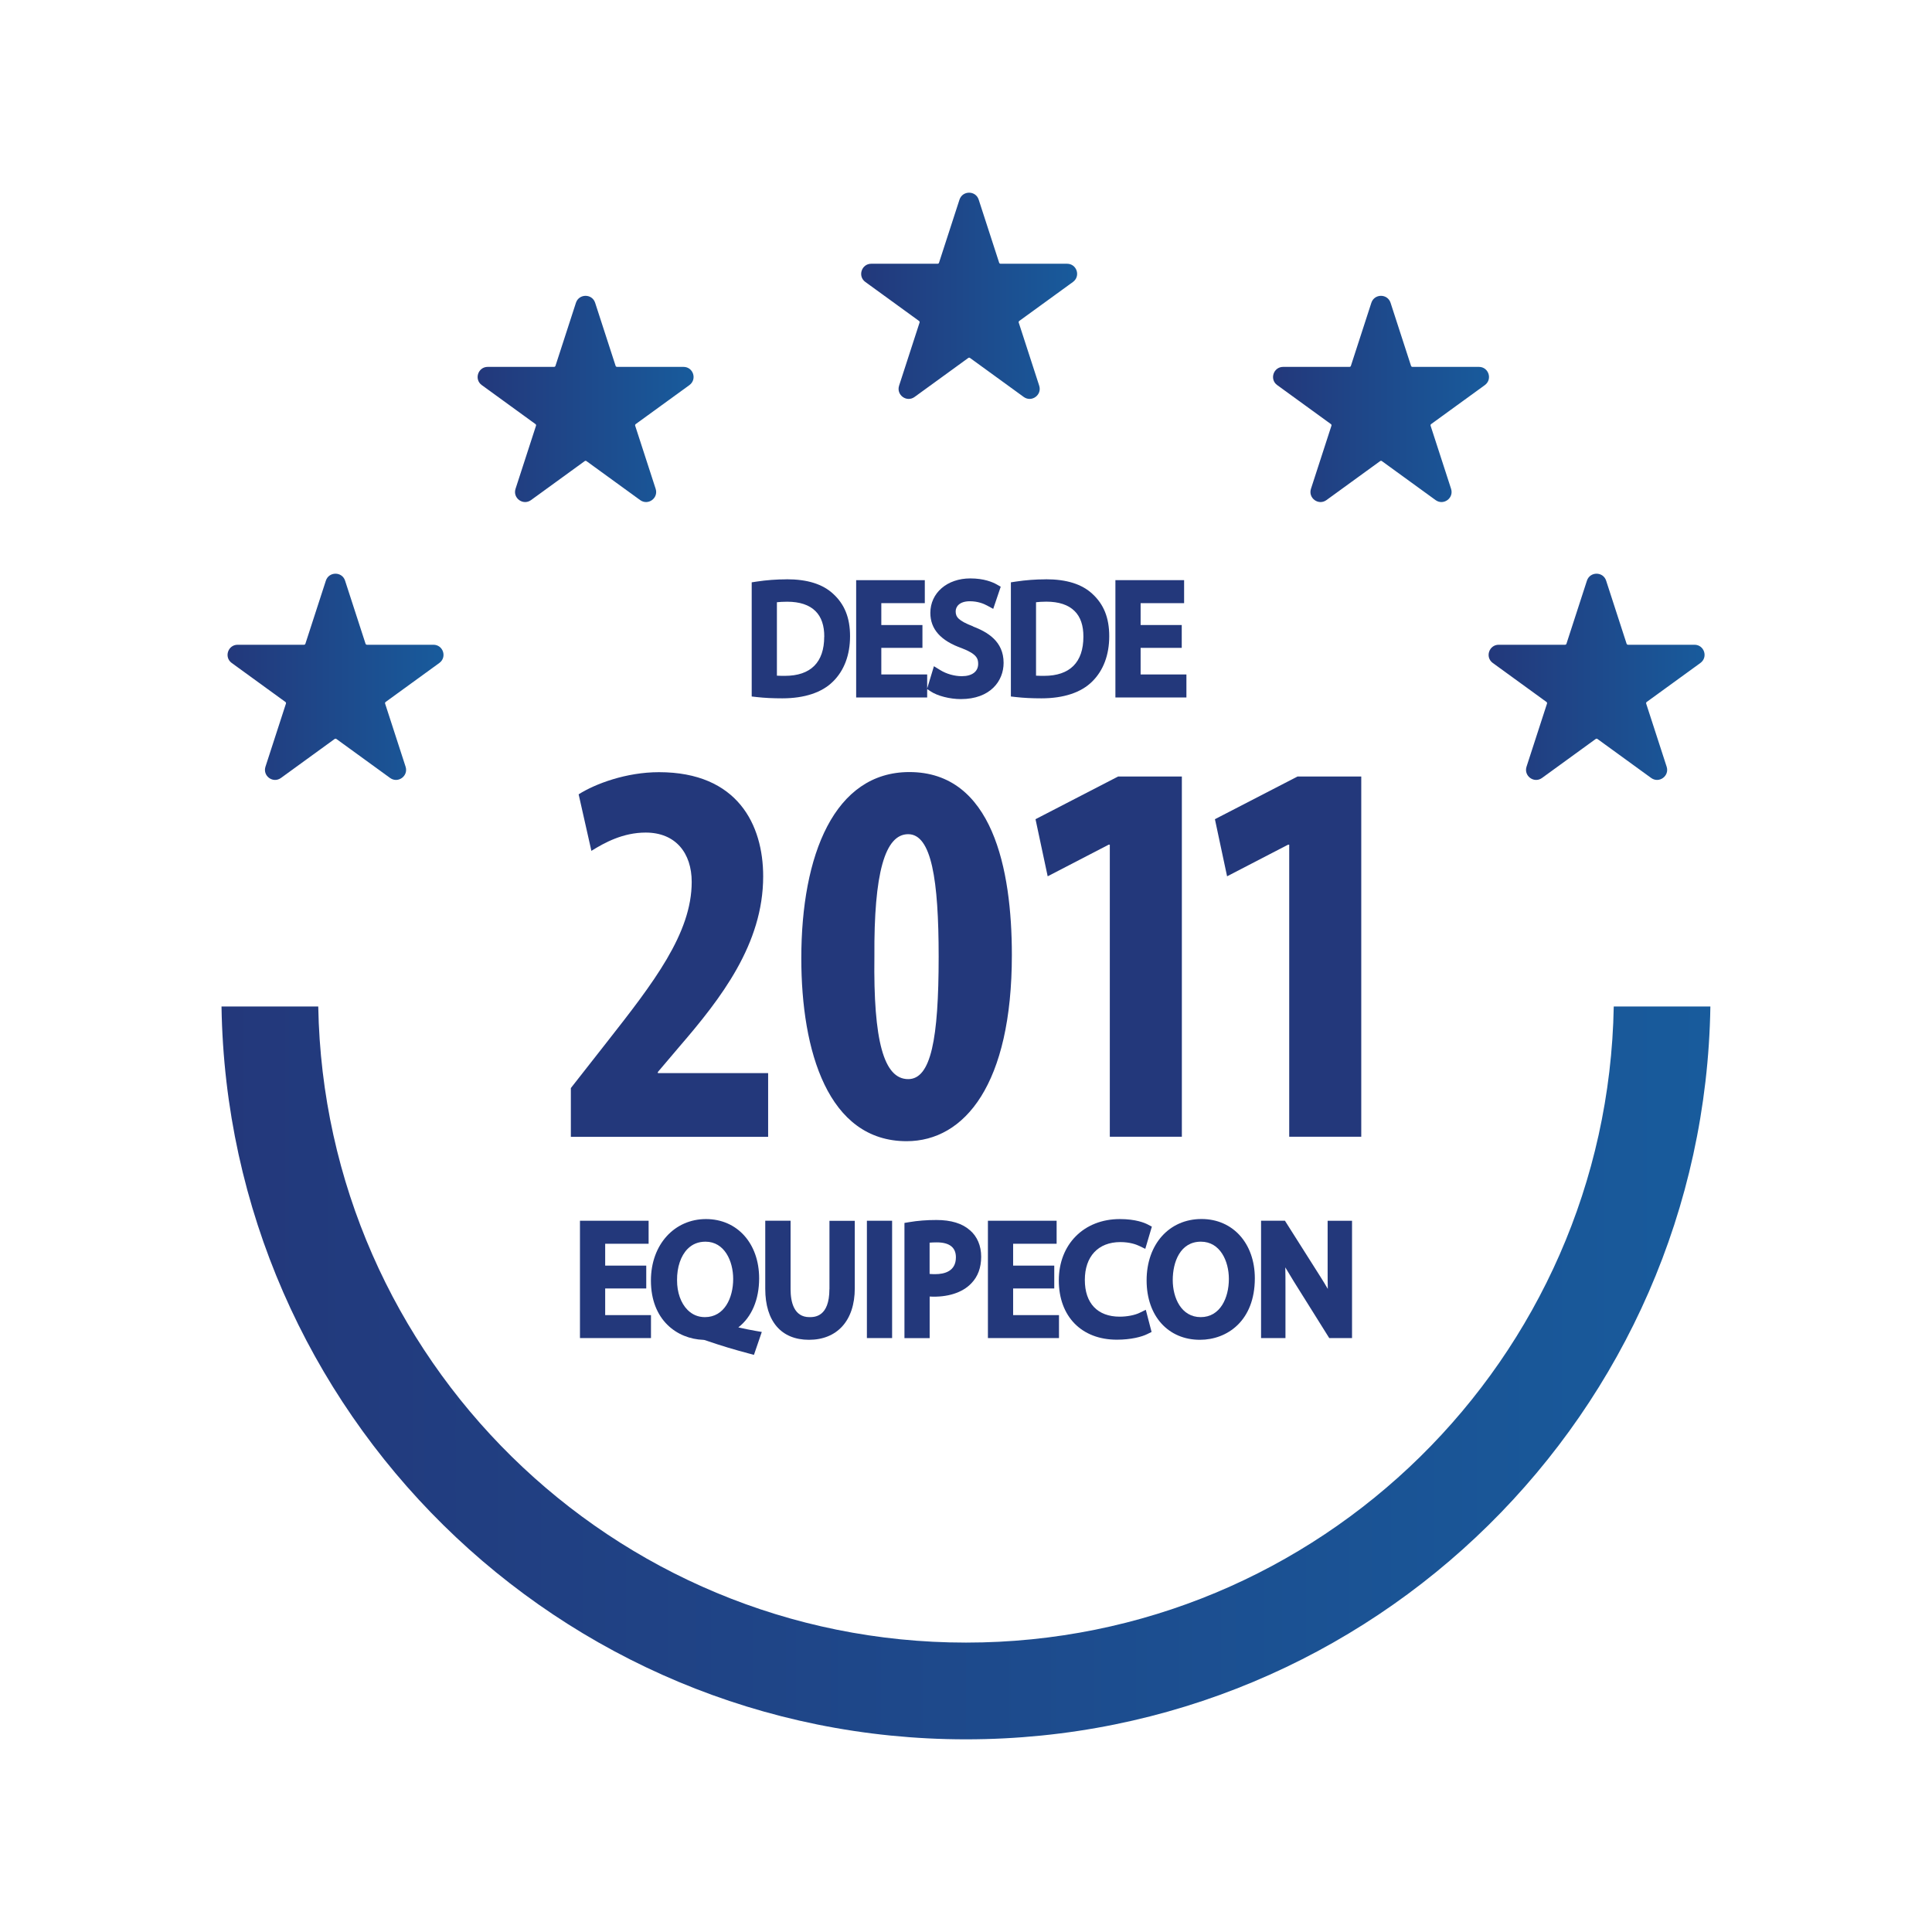
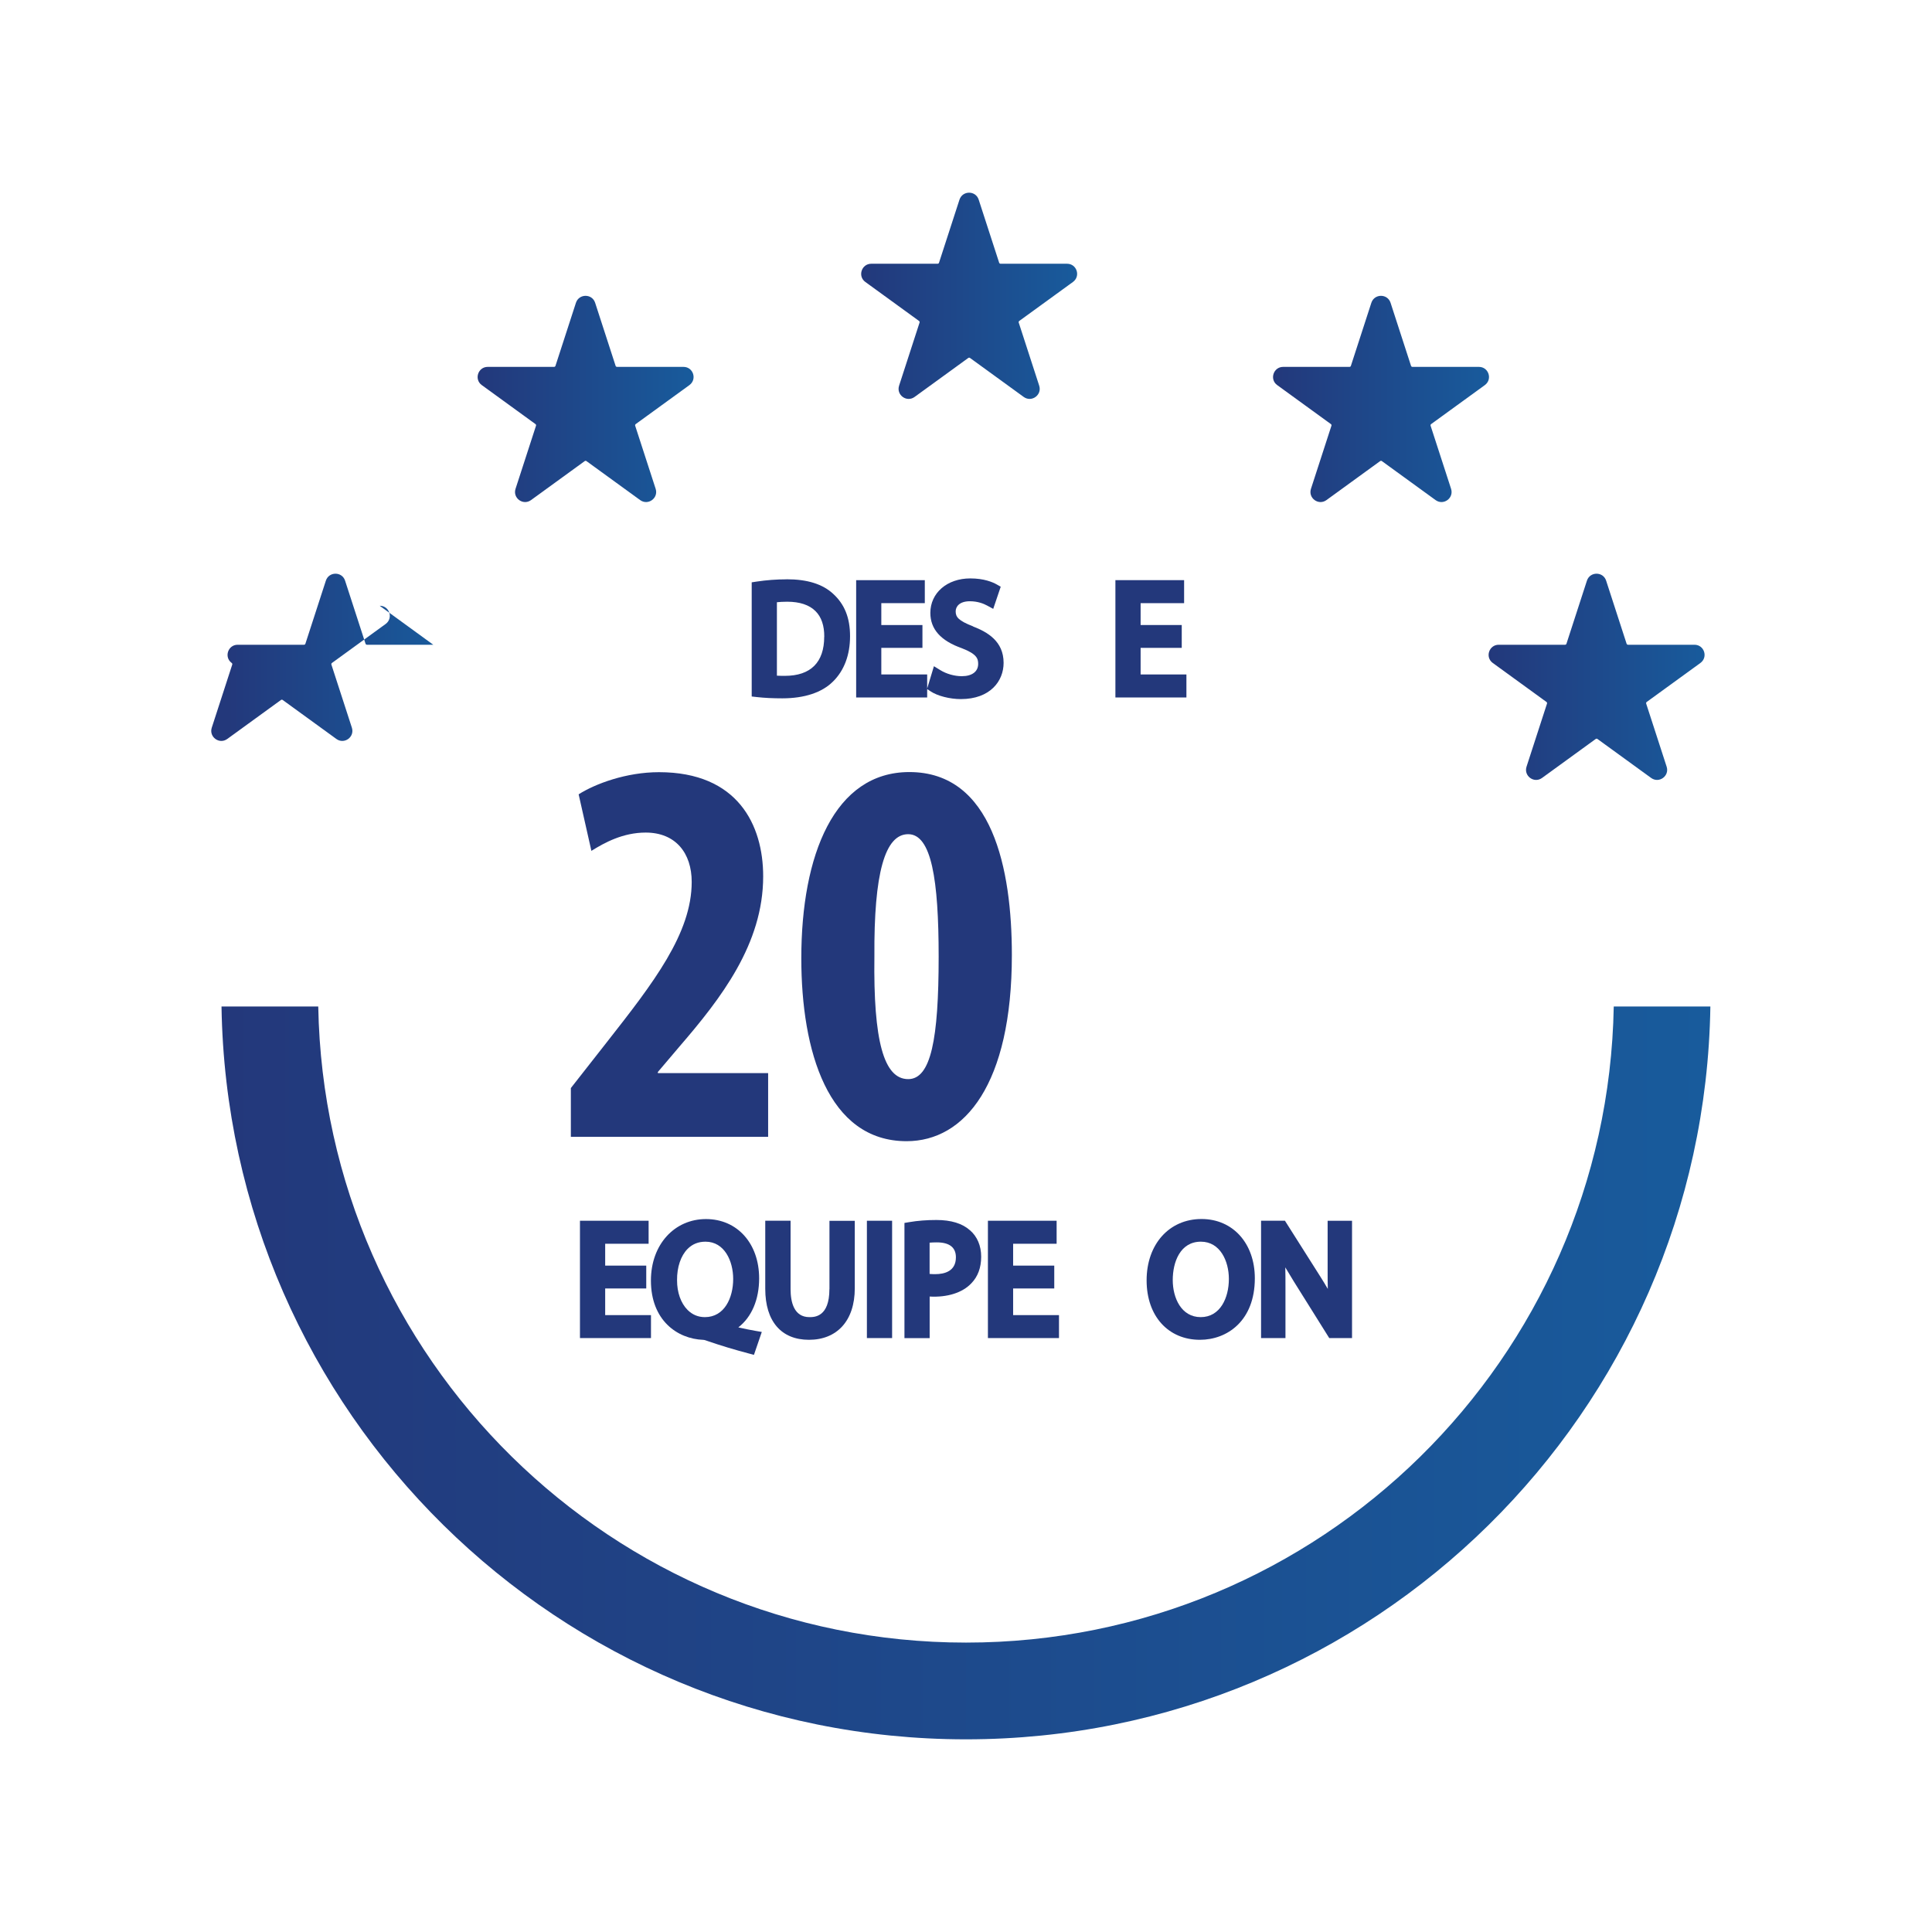
<svg xmlns="http://www.w3.org/2000/svg" xmlns:xlink="http://www.w3.org/1999/xlink" id="Camada_2" data-name="Camada 2" viewBox="0 0 334.92 334.92">
  <defs>
    <style>
      .cls-1 {
        fill: url(#Gradiente_sem_nome_11-6);
      }

      .cls-2 {
        fill: url(#Gradiente_sem_nome_11-5);
      }

      .cls-3 {
        fill: url(#Gradiente_sem_nome_11);
      }

      .cls-4 {
        fill: none;
      }

      .cls-5 {
        fill: #23387b;
      }

      .cls-6 {
        fill: url(#Gradiente_sem_nome_11-2);
      }

      .cls-7 {
        fill: url(#Gradiente_sem_nome_11-3);
      }

      .cls-8 {
        fill: url(#Gradiente_sem_nome_11-4);
      }
    </style>
    <linearGradient id="Gradiente_sem_nome_11" data-name="Gradiente sem nome 11" x1="39.45" y1="117.33" x2="76.87" y2="117.33" gradientUnits="userSpaceOnUse">
      <stop offset="0" stop-color="#23387b" />
      <stop offset="1" stop-color="#185b9c" />
    </linearGradient>
    <linearGradient id="Gradiente_sem_nome_11-2" data-name="Gradiente sem nome 11" x1="82.8" y1="69.16" x2="120.21" y2="69.16" xlink:href="#Gradiente_sem_nome_11" />
    <linearGradient id="Gradiente_sem_nome_11-3" data-name="Gradiente sem nome 11" x1="149.29" y1="51.28" x2="186.7" y2="51.28" xlink:href="#Gradiente_sem_nome_11" />
    <linearGradient id="Gradiente_sem_nome_11-4" data-name="Gradiente sem nome 11" x1="220.69" y1="69.16" x2="258.1" y2="69.16" xlink:href="#Gradiente_sem_nome_11" />
    <linearGradient id="Gradiente_sem_nome_11-5" data-name="Gradiente sem nome 11" x1="258.06" x2="295.47" xlink:href="#Gradiente_sem_nome_11" />
    <linearGradient id="Gradiente_sem_nome_11-6" data-name="Gradiente sem nome 11" x1="38.41" y1="238" x2="296.51" y2="238" xlink:href="#Gradiente_sem_nome_11" />
  </defs>
  <g id="Camada_1-2" data-name="Camada 1">
    <g>
      <rect class="cls-4" width="334.92" height="334.92" rx="21.83" ry="21.83" />
      <g>
        <g>
          <g>
-             <path class="cls-3" d="M75.11,111.77h-11.5c-.11,0-.2-.07-.24-.17l-3.55-10.94c-.52-1.61-2.8-1.61-3.33,0l-3.55,10.94c-.03.1-.13.17-.24.17h-11.5c-1.69,0-2.4,2.17-1.03,3.16l9.31,6.76c.09.06.12.18.09.28l-3.55,10.94c-.52,1.61,1.32,2.95,2.69,1.95l9.31-6.76c.09-.06.21-.06.29,0l9.31,6.76c1.37,1,3.21-.34,2.69-1.95l-3.55-10.94c-.03-.1,0-.21.09-.28l9.31-6.76c1.37-1,.67-3.16-1.03-3.16Z" />
+             <path class="cls-3" d="M75.11,111.77h-11.5c-.11,0-.2-.07-.24-.17l-3.55-10.94c-.52-1.61-2.8-1.61-3.33,0l-3.55,10.94c-.03.1-.13.17-.24.17h-11.5c-1.69,0-2.4,2.17-1.03,3.16c.09.06.12.18.09.28l-3.55,10.94c-.52,1.61,1.32,2.95,2.69,1.95l9.31-6.76c.09-.06.21-.06.29,0l9.31,6.76c1.37,1,3.21-.34,2.69-1.95l-3.55-10.94c-.03-.1,0-.21.09-.28l9.31-6.76c1.37-1,.67-3.16-1.03-3.16Z" />
            <path class="cls-6" d="M118.46,63.6h-11.5c-.11,0-.2-.07-.24-.17l-3.55-10.94c-.52-1.61-2.8-1.61-3.33,0l-3.55,10.94c-.03.1-.13.17-.24.17h-11.5c-1.69,0-2.4,2.17-1.03,3.16l9.31,6.76c.09.06.12.18.09.28l-3.55,10.94c-.52,1.61,1.32,2.95,2.69,1.95l9.31-6.76c.09-.06.21-.06.29,0l9.31,6.76c1.37,1,3.21-.34,2.69-1.95l-3.55-10.94c-.03-.1,0-.21.09-.28l9.31-6.76c1.37-1,.67-3.16-1.03-3.16Z" />
            <path class="cls-7" d="M184.95,45.72h-11.5c-.11,0-.2-.07-.24-.17l-3.55-10.94c-.52-1.61-2.8-1.61-3.33,0l-3.55,10.94c-.03.1-.13.17-.24.17h-11.5c-1.69,0-2.4,2.17-1.03,3.16l9.31,6.76c.09.06.12.18.09.28l-3.55,10.94c-.52,1.61,1.32,2.95,2.69,1.95l9.31-6.76c.09-.06.21-.06.29,0l9.31,6.76c1.37,1,3.21-.34,2.69-1.95l-3.55-10.94c-.03-.1,0-.21.09-.28l9.31-6.76c1.37-1,.67-3.16-1.03-3.16Z" />
            <path class="cls-8" d="M256.35,63.6h-11.5c-.11,0-.2-.07-.24-.17l-3.55-10.94c-.52-1.61-2.8-1.61-3.33,0l-3.55,10.94c-.03.1-.13.17-.24.17h-11.5c-1.69,0-2.4,2.17-1.03,3.16l9.31,6.76c.09.06.12.18.09.28l-3.55,10.94c-.52,1.61,1.32,2.95,2.69,1.95l9.31-6.76c.09-.06.21-.06.29,0l9.31,6.76c1.37,1,3.21-.34,2.69-1.95l-3.55-10.94c-.03-.1,0-.21.09-.28l9.31-6.76c1.37-1,.67-3.16-1.03-3.16Z" />
            <path class="cls-2" d="M293.72,111.77h-11.5c-.11,0-.2-.07-.24-.17l-3.55-10.94c-.52-1.61-2.8-1.61-3.33,0l-3.55,10.94c-.03.1-.13.17-.24.17h-11.5c-1.69,0-2.4,2.17-1.03,3.16l9.31,6.76c.09.06.12.18.09.28l-3.55,10.94c-.52,1.61,1.32,2.95,2.69,1.95l9.31-6.76c.09-.06.21-.06.29,0l9.31,6.76c1.37,1,3.21-.34,2.69-1.95l-3.55-10.94c-.03-.1,0-.21.09-.28l9.31-6.76c1.37-1,.67-3.16-1.03-3.16Z" />
          </g>
          <path class="cls-1" d="M279.75,174.48c-1.09,61.09-50.94,110.27-112.29,110.27s-111.2-49.19-112.29-110.27h-16.77c1.09,70.34,58.45,127.04,129.05,127.04s127.96-56.69,129.05-127.04h-16.77Z" />
        </g>
        <g>
          <g>
            <path class="cls-5" d="M136.34,100.43c-1.72,0-3.46.13-5.18.39l-.85.13v19.79l.89.1c1.31.15,2.8.22,4.41.22,3.85,0,6.9-1.01,8.81-2.93,1.92-1.89,2.94-4.6,2.94-7.84s-.98-5.55-2.9-7.32c-1.84-1.72-4.5-2.55-8.11-2.55ZM142.88,110.38c0,4.44-2.35,6.78-6.81,6.78-.41,0-.92,0-1.39-.03v-12.73c.45-.05,1.04-.09,1.78-.09,2.18,0,3.83.55,4.92,1.64,1.02,1.02,1.52,2.51,1.51,4.43Z" />
            <path class="cls-5" d="M168.68,108.58c-2.56-.99-3.01-1.63-3.01-2.6,0-.81.64-1.75,2.46-1.75,1.35,0,2.38.41,3,.75l1.05.57,1.3-3.84-.72-.41c-.68-.38-2.17-1.03-4.55-1.03-4.02,0-6.93,2.51-6.93,5.98,0,2.82,1.8,4.83,5.48,6.13,2.6,1,2.81,1.82,2.81,2.71,0,1.33-1.06,2.13-2.84,2.13-1.26,0-2.65-.39-3.72-1.05l-1.11-.68-1.17,3.87v-2.44h-7.95v-4.61h7.13v-3.96h-7.13v-3.79h7.54v-3.99h-11.9v20.34h12.31v-1.46l.6.4c1.18.79,3.33,1.34,5.23,1.34,5.13,0,7.42-3.15,7.42-6.28,0-3.78-2.84-5.36-5.32-6.32Z" />
-             <path class="cls-5" d="M181.27,100.43c-1.72,0-3.46.13-5.18.39l-.85.13v19.79l.89.1c1.31.15,2.8.22,4.41.22,3.85,0,6.9-1.01,8.81-2.93,1.92-1.89,2.94-4.6,2.94-7.84s-.98-5.55-2.9-7.32c-1.84-1.72-4.5-2.55-8.11-2.55ZM187.81,110.38c0,4.44-2.35,6.78-6.81,6.78-.41,0-.92,0-1.4-.03v-12.73c.44-.05,1.03-.1,1.78-.1,2.18,0,3.83.55,4.92,1.64,1.02,1.02,1.52,2.51,1.51,4.43Z" />
            <polygon class="cls-5" points="197.73 116.92 197.73 112.31 204.86 112.31 204.86 108.35 197.73 108.35 197.73 104.56 205.27 104.56 205.27 100.57 193.36 100.57 193.36 120.91 205.67 120.91 205.67 116.92 197.73 116.92" />
          </g>
          <g>
            <polygon class="cls-5" points="104.91 223.36 112.03 223.36 112.03 219.4 104.91 219.4 104.91 215.61 112.44 215.61 112.44 211.62 100.54 211.62 100.54 231.96 112.85 231.96 112.85 227.98 104.91 227.98 104.91 223.36" />
            <path class="cls-5" d="M128,230.1c2.29-1.77,3.6-4.79,3.6-8.49,0-6.05-3.79-10.28-9.22-10.28s-9.54,4.38-9.54,10.66c0,6.87,4.54,10.11,9.08,10.28.18,0,.5.11.79.22,2.17.75,4.62,1.49,7.09,2.14l.9.24,1.36-3.97-1.15-.2c-.86-.15-1.87-.35-2.91-.59ZM119.2,216.5c.82-.83,1.86-1.25,3.1-1.25,3.29,0,4.8,3.35,4.8,6.46,0,3.29-1.52,6.62-4.9,6.62-1.17,0-2.18-.42-3.01-1.25-1.17-1.18-1.83-3.05-1.82-5.16-.02-2.26.65-4.23,1.83-5.42Z" />
            <path class="cls-5" d="M143.78,223.48c0,4.85-2.61,4.85-3.46,4.85-2.7,0-3.27-2.64-3.27-4.85v-11.86h-4.39v11.8c0,5.62,2.76,8.84,7.58,8.84s7.94-3.26,7.94-8.94v-11.69h-4.39v11.86Z" />
            <rect class="cls-5" x="150.28" y="211.62" width="4.37" height="20.34" />
            <path class="cls-5" d="M168.14,213.27c-1.31-1.18-3.27-1.78-5.81-1.78-1.67,0-3.25.12-4.71.37l-.83.14v19.97h4.37v-7.21c3.02.17,5.67-.64,7.23-2.3,1.13-1.16,1.7-2.71,1.7-4.61s-.69-3.5-1.94-4.58ZM165.71,217.96c0,2.41-1.96,2.92-3.6,2.92-.36,0-.68-.01-.96-.04v-5.42c.33-.03.74-.05,1.23-.05,2.21,0,3.33.87,3.33,2.59Z" />
            <polygon class="cls-5" points="175.63 223.36 182.76 223.36 182.76 219.4 175.63 219.4 175.63 215.61 183.17 215.61 183.17 211.62 171.26 211.62 171.26 231.96 183.58 231.96 183.58 227.98 175.63 227.98 175.63 223.36" />
-             <path class="cls-5" d="M197.54,227.59c-.83.4-2.17.66-3.43.66-3.84,0-6.05-2.32-6.05-6.37s2.3-6.56,6.16-6.56c1.65,0,2.75.42,3.26.66l1.06.51,1.14-3.85-.73-.38c-.54-.28-2.08-.93-4.82-.93-6.23,0-10.58,4.37-10.58,10.63s3.95,10.28,10.06,10.28c2.46,0,4.34-.5,5.29-.98l.73-.36-1-3.84-1.1.53Z" />
            <path class="cls-5" d="M208.29,211.32c-5.6,0-9.52,4.37-9.52,10.63s3.8,10.31,9.24,10.31c4.74,0,9.52-3.3,9.52-10.66,0-6.05-3.8-10.28-9.24-10.28ZM208.18,215.25c3.33,0,4.85,3.35,4.85,6.46,0,3.29-1.51,6.62-4.88,6.62s-4.85-3.33-4.85-6.43,1.28-6.65,4.88-6.65Z" />
            <path class="cls-5" d="M230.15,211.62v8.67c0,1.1,0,2.13.03,3.15-.39-.68-.81-1.37-1.26-2.08l-6.17-9.74h-4.14v20.34h4.23v-8.84c0-1.26,0-2.38-.03-3.42.45.77.95,1.59,1.5,2.48l6.12,9.78h3.95v-20.34h-4.23Z" />
          </g>
          <g>
            <path class="cls-5" d="M98.96,197.07v-8.45l6.25-7.97c8.07-10.28,14.7-18.83,14.7-27.77,0-5-2.79-8.55-7.97-8.55-3.94,0-7.11,1.73-9.42,3.17l-2.21-9.8c2.88-1.83,8.26-3.84,13.93-3.84,13.64,0,18.06,9.13,18.06,18.06,0,11.72-7.3,21.14-14.51,29.5l-3.75,4.42v.19h19.12v11.05h-34.2Z" />
            <path class="cls-5" d="M175.41,165.55c0,22.39-8.17,32.28-18.25,32.28-13.64,0-18.25-15.66-18.25-31.71,0-17.97,5.76-32.28,18.73-32.28,14.41,0,17.77,16.81,17.77,31.71ZM151.58,165.84c-.19,14.6,1.63,21.23,5.86,21.23,3.94,0,5.28-6.92,5.28-21.23,0-13.35-1.25-21.23-5.28-21.23s-5.96,6.73-5.86,21.23Z" />
-             <path class="cls-5" d="M192.38,146.43h-.19l-10.57,5.48-2.11-9.9,14.32-7.4h11.05v62.45h-12.49v-50.63Z" />
-             <path class="cls-5" d="M223.48,146.43h-.19l-10.57,5.48-2.11-9.9,14.32-7.4h11.05v62.45h-12.49v-50.63Z" />
          </g>
        </g>
      </g>
    </g>
  </g>
</svg>